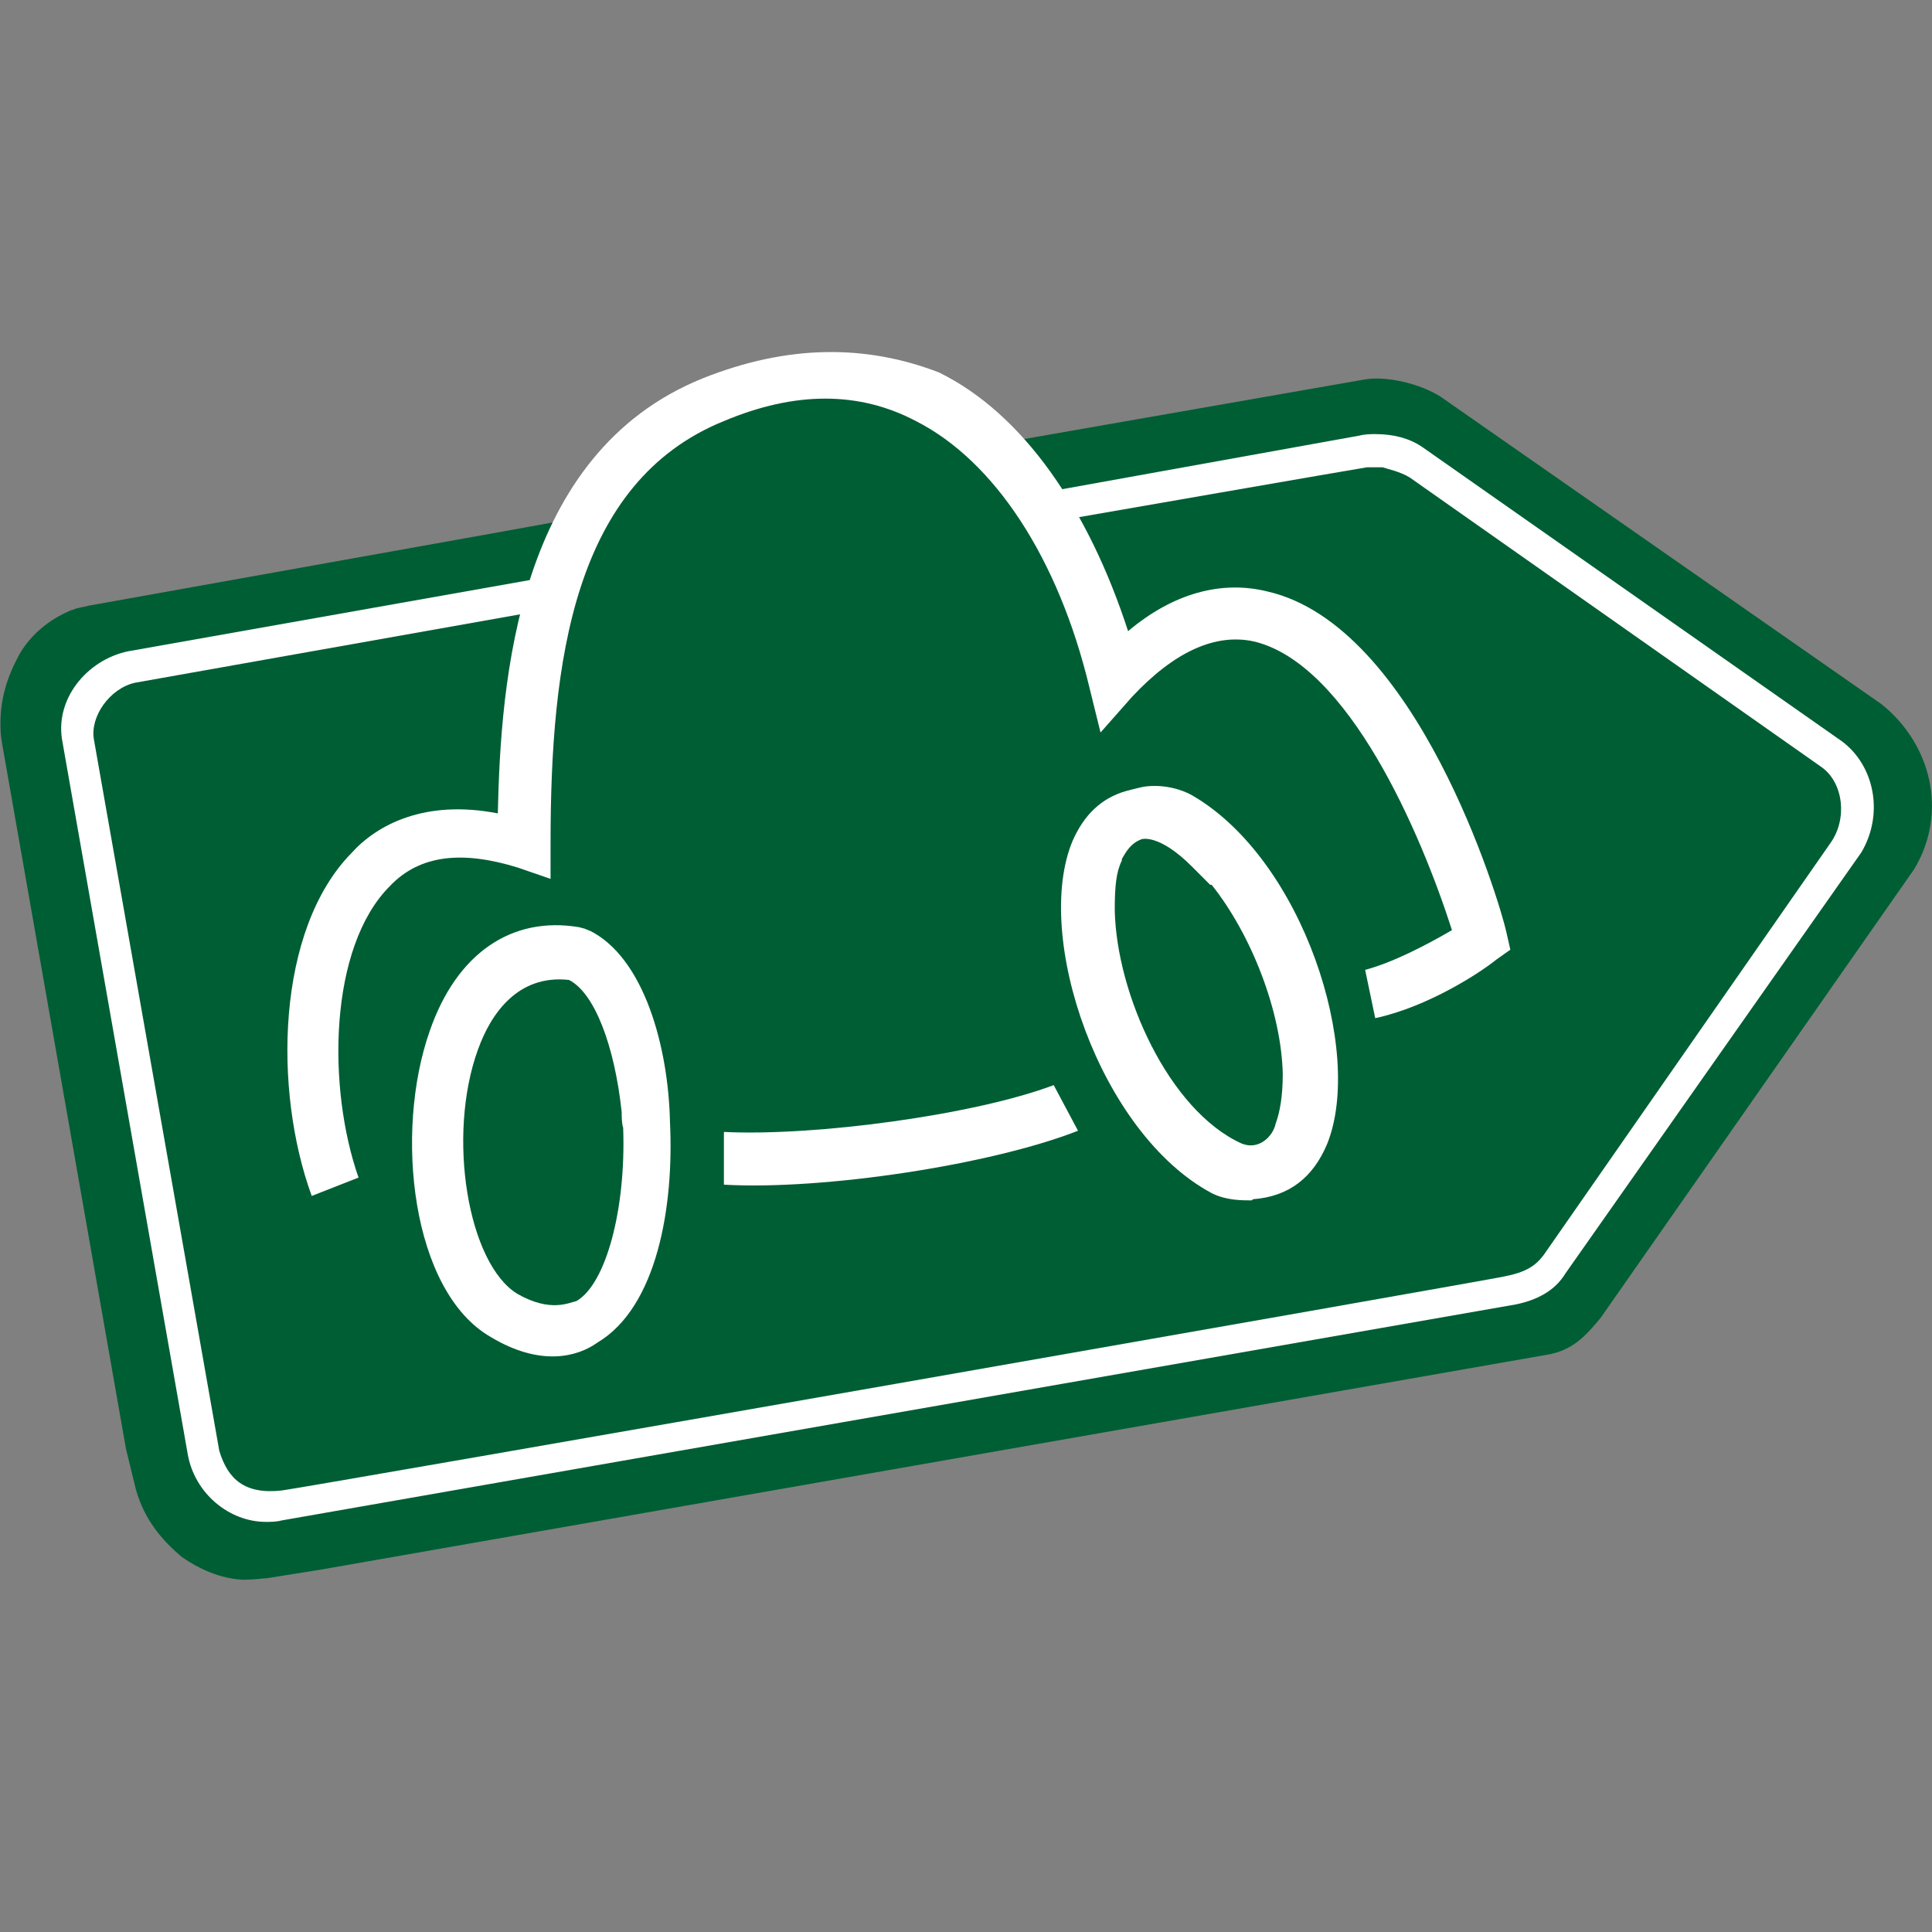
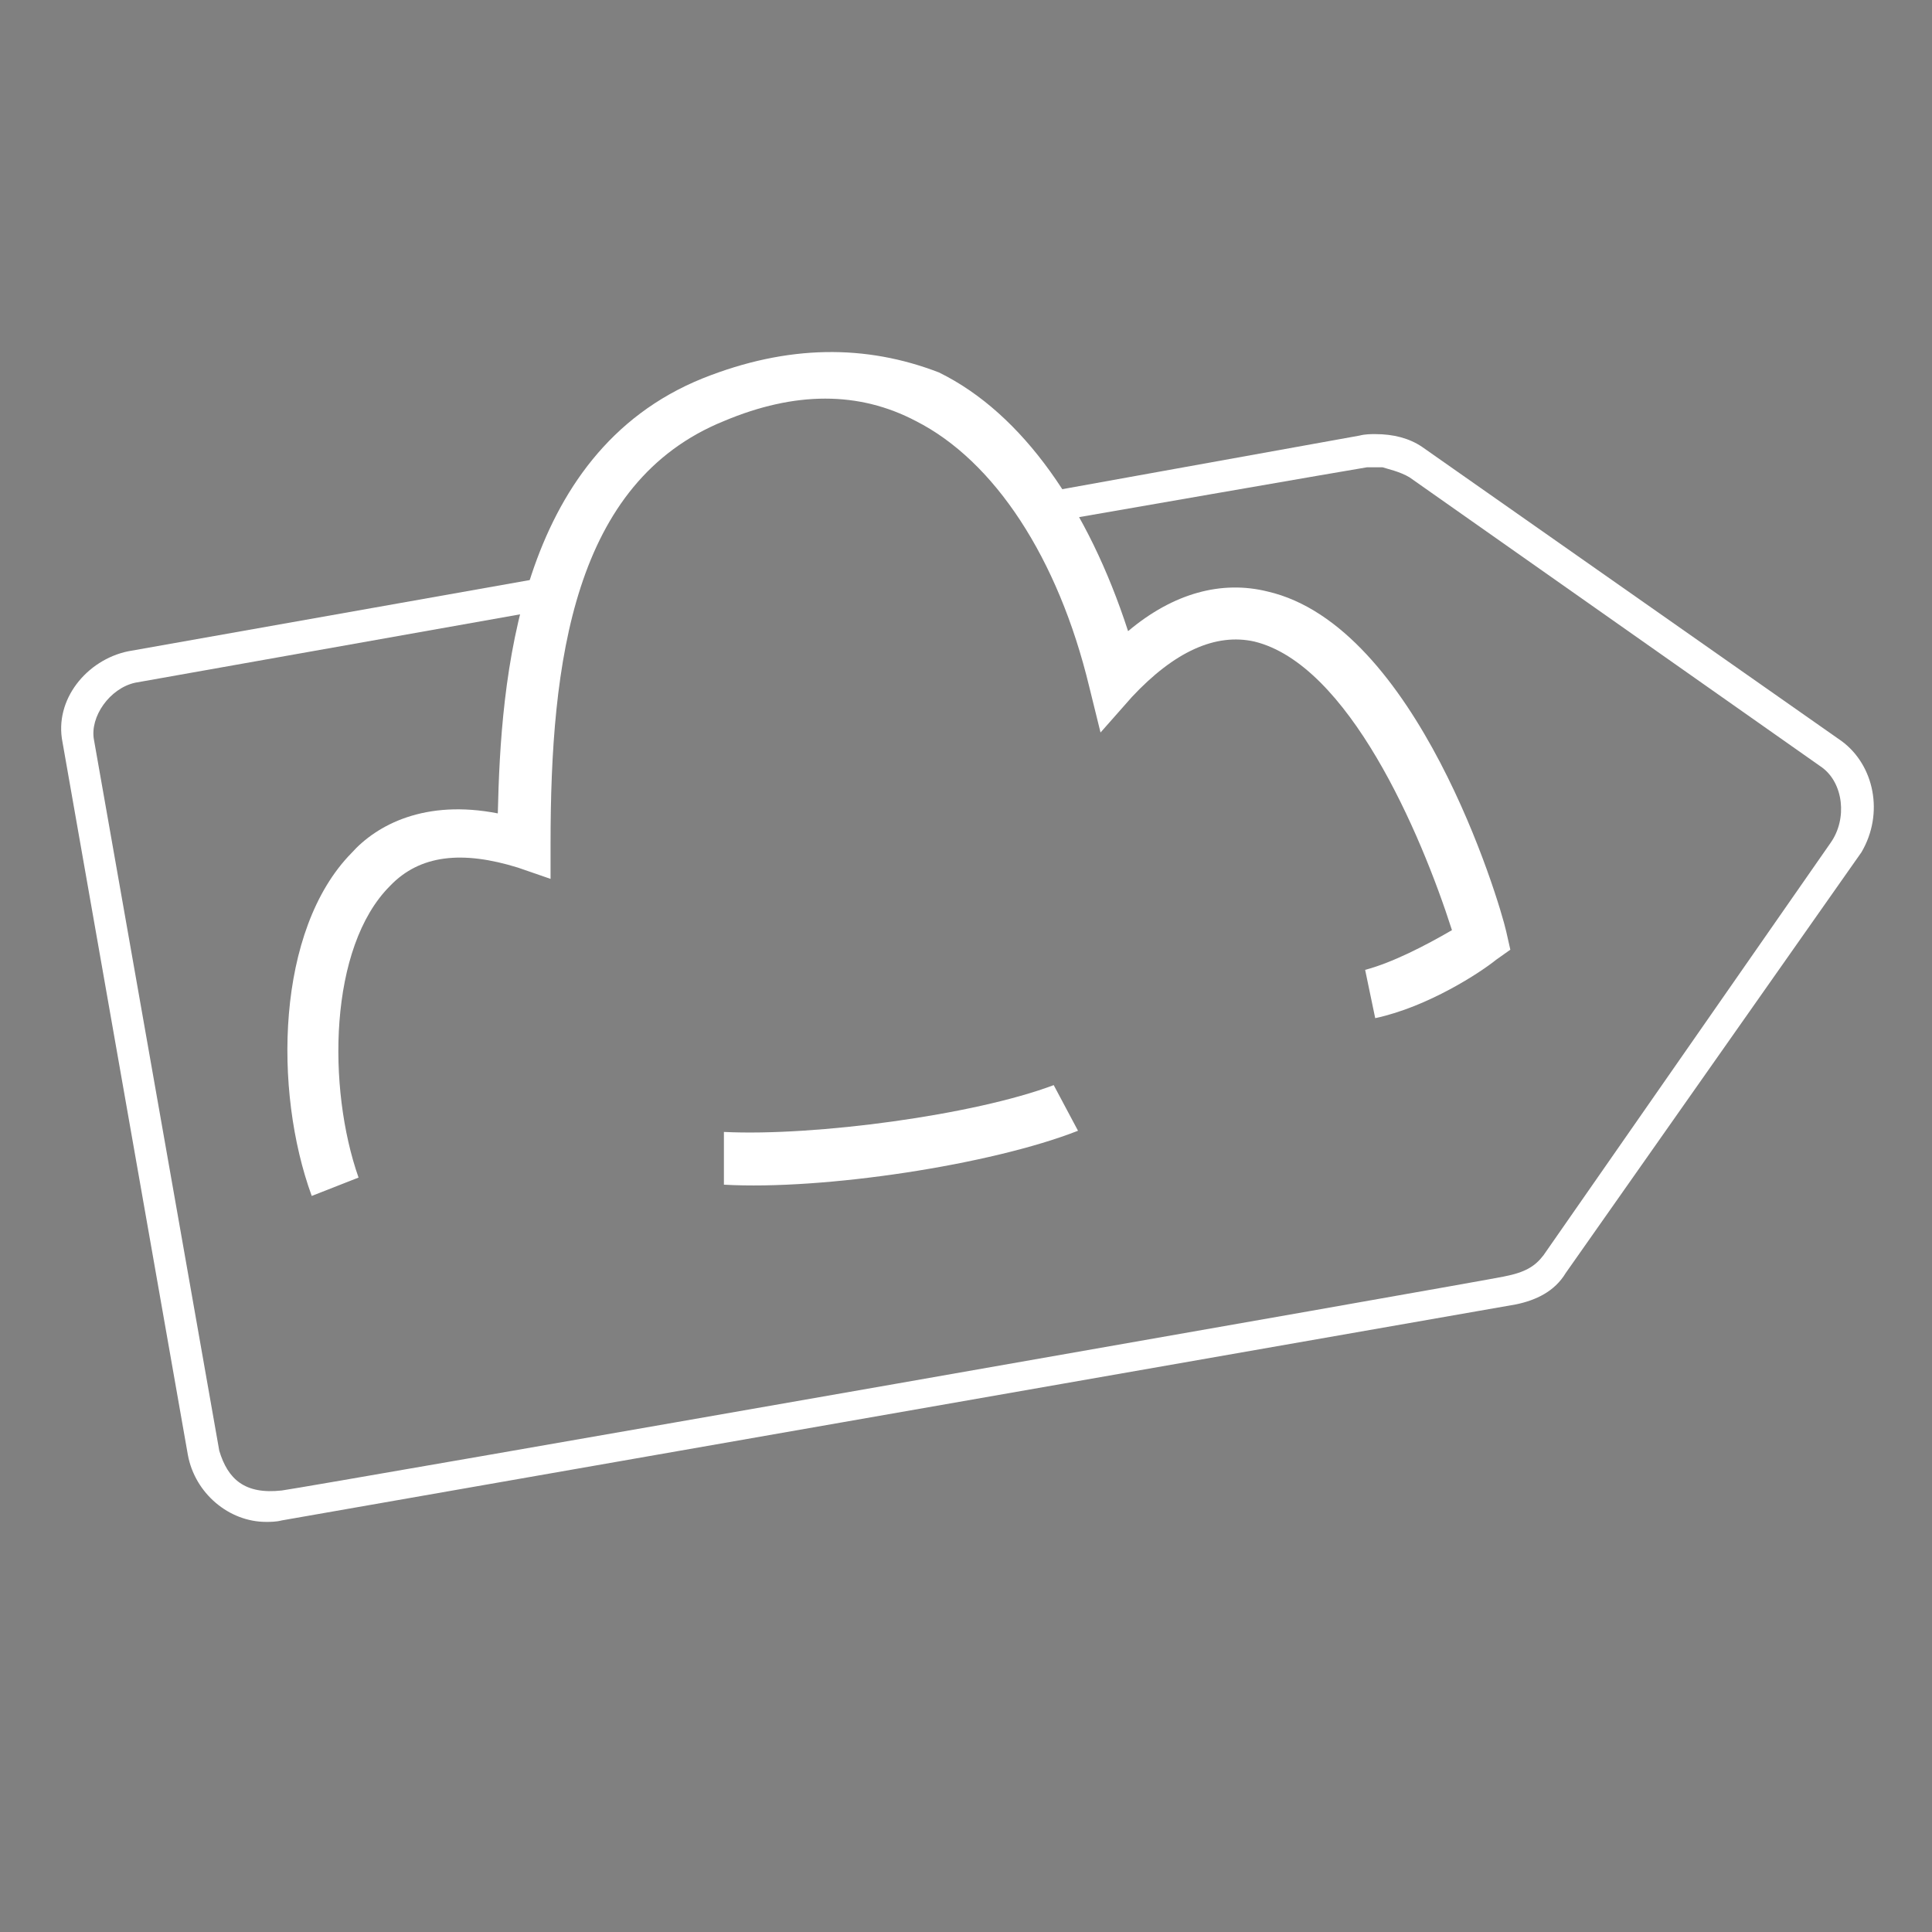
<svg xmlns="http://www.w3.org/2000/svg" version="1.1" id="layer" x="0px" y="0px" viewBox="0 0 652 652" style="enable-background:new 0 0 652 652;" xml:space="preserve">
  <rect x="0" y="0" width="652" height="652" fill="#808080" stroke="none" />
  <style type="text/css">
	.st0{fill:#005E34;}
	.st1{fill:#FFFFFF;}
</style>
  <g>
-     <path class="st0" d="M634.9,237.6L486.2,133.9c-6.7-4.3-18.2-7.2-25.9-5.8l-131.5,23c-14.4-16.8-36-27.8-60-27.8   c-33.6,0-62.4,21.6-72.9,51.3l-26.4,4.8l-139.6,25c-1.4,0.5-3.4,0.5-5.3,1.4c-0.5,0-1.4,0.5-1.4,0.5c-6.7,2.9-12.5,7.7-16.3,13.9   c-4.3,7.7-7.2,15.8-6.7,26.4c0,0,0,1.4,0.5,4.3l41.8,238l3.4,13.9c2.9,10.1,8.6,16.8,15.4,22.6c6.2,4.3,13,7.2,20.2,7.7h1.4   c2.9,0,6.2-0.5,7.2-0.5l18.2-2.9l413.7-72.5c8.6-1.4,13-6.2,18.2-12.5L646,293.3C657.5,274.1,651.7,251,634.9,237.6z" />
    <path class="st1" d="M621.5,250.1l-141.6-99.3c-4.3-2.9-9.6-4.3-15.8-4.3c-1.4,0-3.4,0-5.3,0.5l-106.5,19.2l-6.2-1.4v10.6l10.1,0.5   c0,0,104.6-18.2,105.1-18.2h5.3c1.4,0.5,5.8,1.4,9.1,3.4l139.2,97.9c7.2,5.3,8.6,17.3,2.9,25.4l-96.9,139.2   c-2.9,3.8-6.2,5.8-13.4,7.2C503,431.9,103.2,502,95.1,503c-12.5,1.4-18.2-3.8-21.1-13.4L31.7,249.6c-1.4-7.7,5.3-17.3,13.9-19.2   l143-25.4l5.3-1.4V193l-2.4,0.5L43.2,219.8c-13.9,2.9-25,16.3-22.1,30.7L63.4,491c2.4,13,13.9,22.6,26.4,22.6c1.4,0,3.4,0,5.3-0.5   l416.5-72.9c6.7-1.4,13-4.3,16.8-10.6l99.8-142C635.9,274.5,632.5,258.2,621.5,250.1z" />
    <path class="st1" d="M237.1,127.7C174.3,153.1,169,229.9,168,274.5c-24.5-4.8-40.8,3.8-49.4,13.4c-25.4,25.9-26.4,80.1-13.4,115.7   l15.8-6.2c-10.6-30.2-10.1-77.7,10.6-98.4c10.1-10.6,24.5-12,43.2-6.2l11,3.8v-12c0-61.4,7.7-121.9,58.5-142.5   c24-10.1,45.6-10.1,64.8,0c26.4,13.4,48,46.1,58.5,89.7l3.8,15.4l10.6-12c14.4-15.4,28.3-21.6,41.3-18.7   c31.7,7.7,56.1,64.3,66.7,97.4c-9.1,5.3-20.2,11-29.3,13.4l3.4,16.3c17.8-3.8,35.5-15.4,40.8-19.7l4.8-3.4l-1.4-6.2   c-2.4-10.6-30.2-103.2-80.6-114.7c-15.4-3.8-31.7,0.5-47,13.4c-13.4-41.3-35.5-73.4-63.8-87.3C292.3,116.2,265.9,116.2,237.1,127.7    M244.3,382v17.8c33.6,1.9,90.2-6.7,119.5-18.2l-8.2-15.4C328.8,376.3,275,383.5,244.3,382" />
-     <path class="st1" d="M422.4,405.1c-3.4,0-8.6,0-13.4-2.4c-37.9-20.2-60.5-86.9-47-119c3.8-8.6,9.6-14.4,18.2-16.8   c0,0,3.8-1,5.8-1.4c6.7-1,13,1,16.3,2.9c37.4,21.6,58.1,86.4,45.6,117.6c-4.8,11.5-13,17.8-25,18.7   C422.4,405.1,422.4,405.1,422.4,405.1z M419,385.9c5.8,2.4,10.6-2.4,11.5-6.7c1.4-3.8,2.4-9.1,2.4-16.8c-0.5-21.1-10.6-47-24-63.8   c0,0,0,0-0.5,0l-2.9-2.9l-3.4-3.4c-11-11-16.8-9.1-16.8-9.1c-3.8,1.4-5.3,4.3-6.7,6.7v0.5c-1.9,3.8-2.4,8.6-2.4,16.8   C376.8,335.5,394.5,374.8,419,385.9z M145,348c-12,34.1-6.2,87.8,20.6,103.2c16.8,10.1,29.3,6.7,36,1.9   c20.2-12,25.9-46.1,24.5-74.4c-0.5-25-8.6-55.7-27.4-64.8l1,0.5l-2.4-1l-1.9-0.5C172.8,309.1,154.1,321.6,145,348 M174.7,436.7   c-16.8-10.1-24-53.3-13.4-82.5c4.3-12,13.4-25.4,30.7-23.5c8.6,4.3,15.4,22.1,17.8,44.6c0,1.4,0,3.8,0.5,5.3   c1,27.4-5.8,52.8-15.8,58.5C192,439.6,185.8,443,174.7,436.7" />
  </g>
</svg>